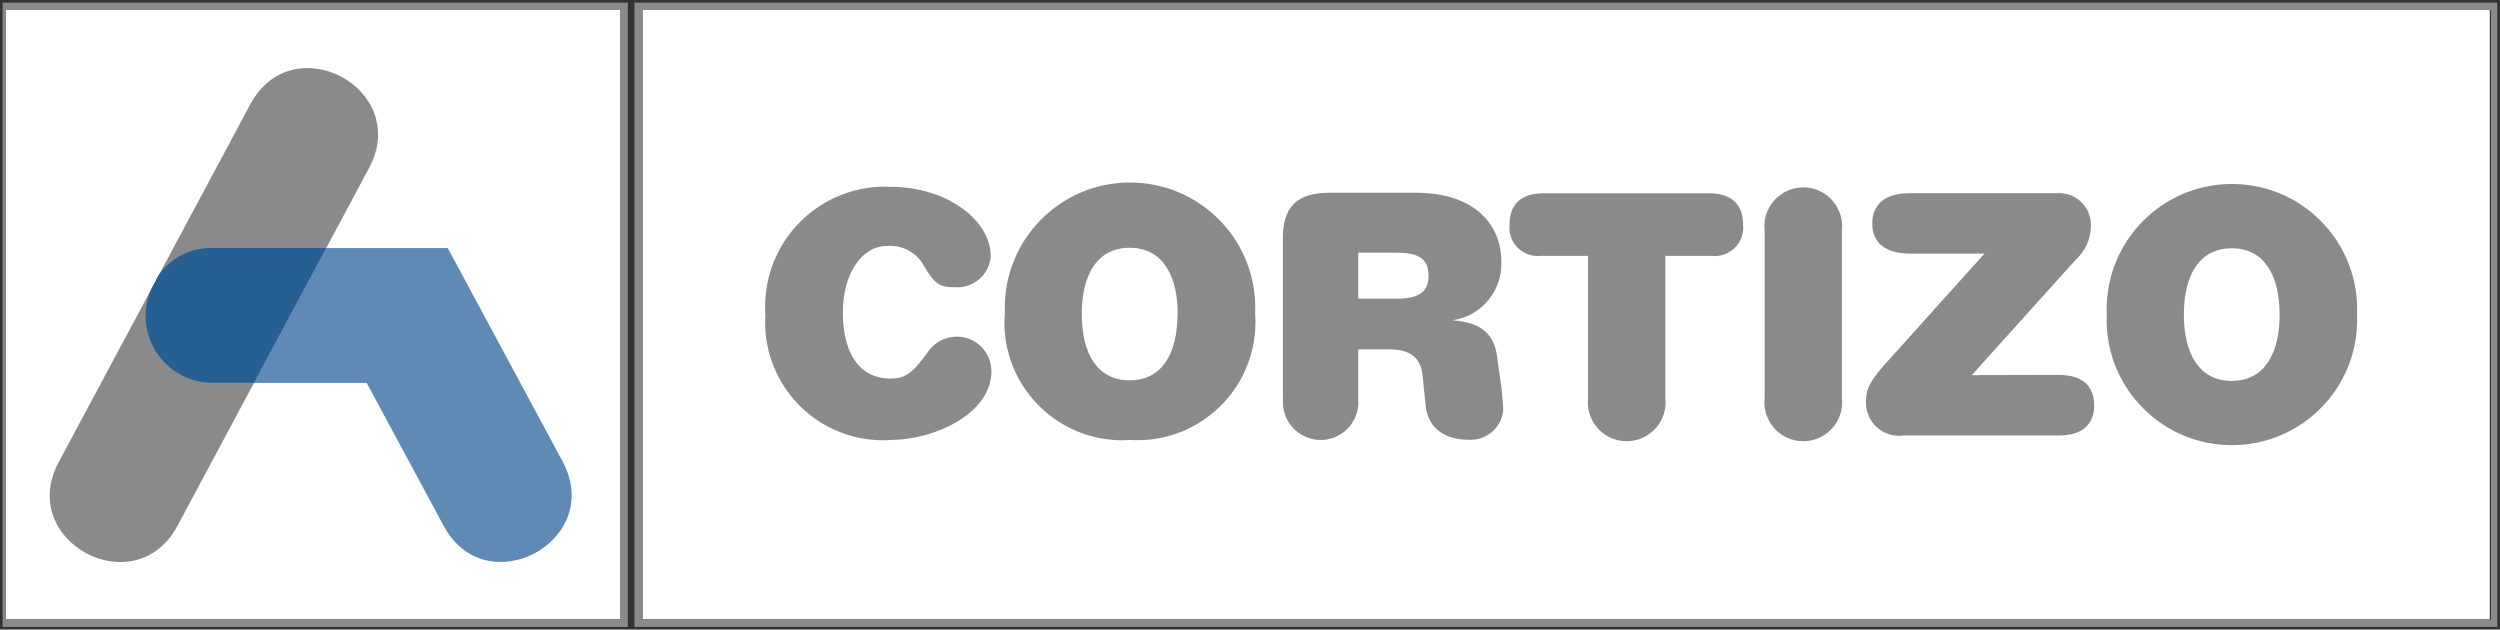
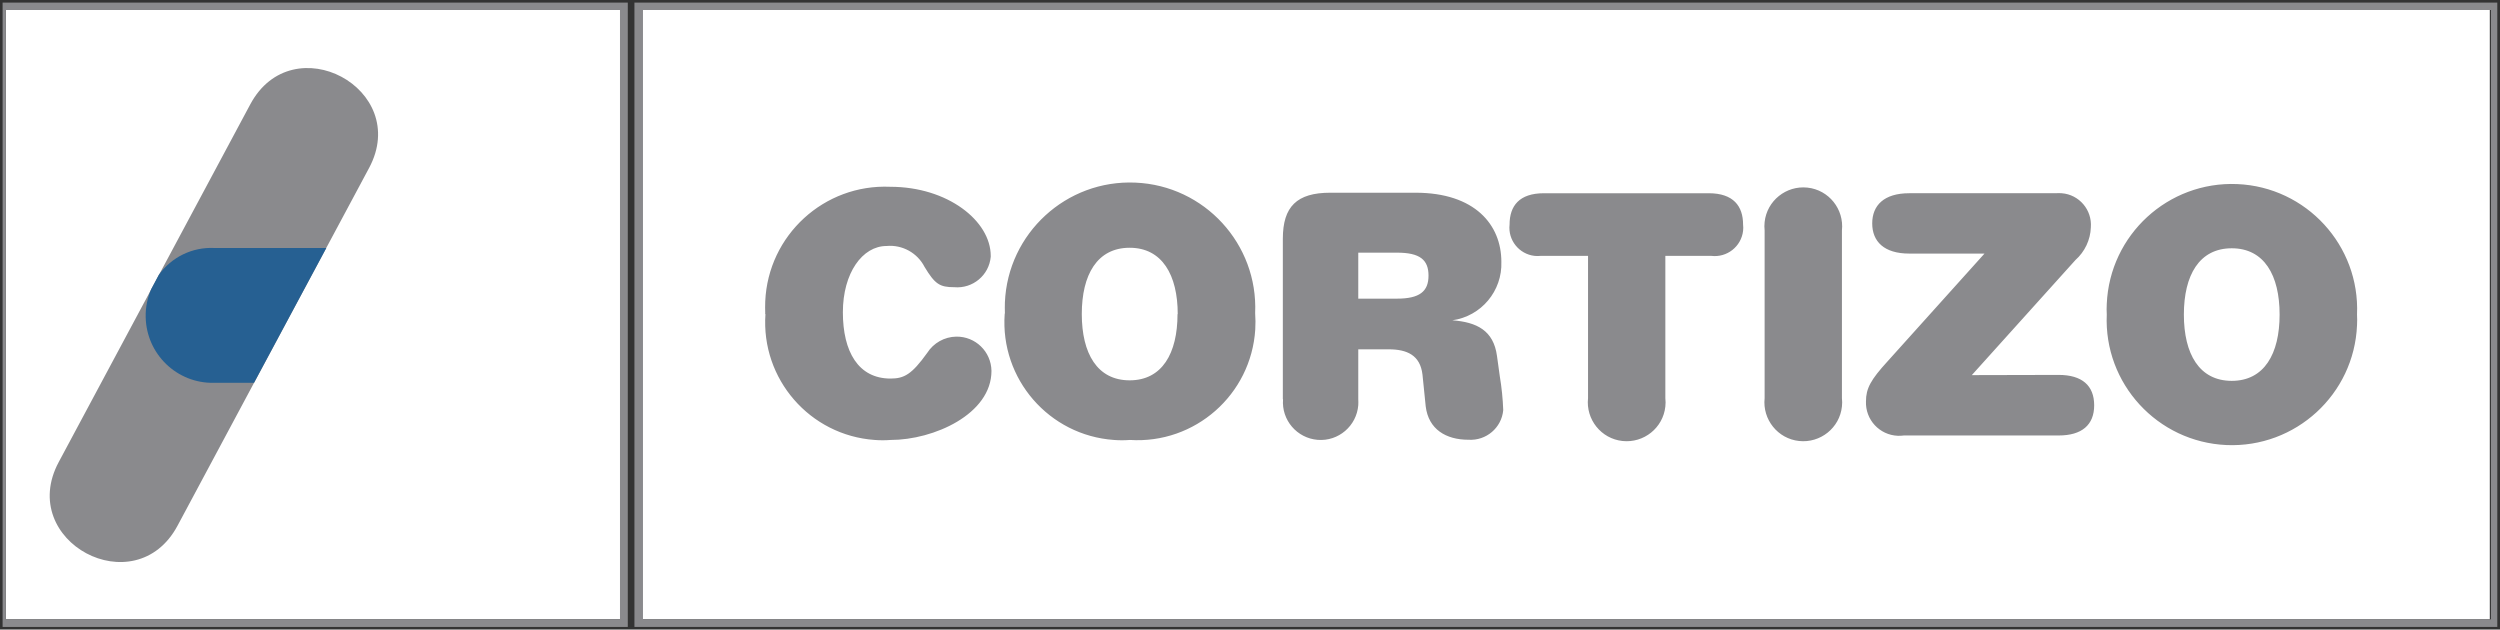
<svg xmlns="http://www.w3.org/2000/svg" id="Layer_1" width="240.25" height="60.5" version="1.1" viewBox="0 0 240.25 60.5">
  <rect x="0" y="0" width="240.25" height="60.5" fill="#333333" stroke="none" />
  <defs>
    <style> .st0 { fill: #5e8ab5; } .st1 { fill: #8a8a8d; } .st2 { fill: #fff; } .st3 { fill: #266092; } </style>
  </defs>
  <polygon class="st2" points="61.68 .96 239.27 .96 239.27 59.52 61.68 59.52 61.68 .96 61.68 .96" />
  <polygon class="st2" points=".55 .96 59.6 .96 59.6 59.52 .55 59.52 .55 .96 .55 .96" />
  <path class="st1" d="M61.79,59.52h177.59V.96H61.79v58.56h0ZM60.97.25h179.02v60H60.97V.25h0Z" />
  <path class="st1" d="M.25,60.25h60.08V.25H.25v60H.25ZM.55.96h59.03v58.56H.55V.96h0Z" />
  <path class="st1" d="M113.16,30.18c0,3.78-1.48,6.37-4.6,6.37s-4.6-2.59-4.6-6.37,1.48-6.37,4.6-6.37,4.62,2.61,4.62,6.39l-.02-.02h0ZM96.55,30.18c-.44,6.24,4.26,11.66,10.5,12.1.51.04,1.02.04,1.53,0,6.26.4,11.65-4.35,12.05-10.61.03-.53.03-1.06-.01-1.58.29-6.64-4.87-12.26-11.51-12.54-6.64-.29-12.26,4.87-12.54,11.51-.01.34-.01.69,0,1.03l-.02.09h0ZM73.56,30.18c-.44,6.24,4.26,11.66,10.5,12.1.51.04,1.02.04,1.53,0,4.14,0,9.69-2.48,9.69-6.64-.03-1.85-1.54-3.32-3.39-3.29-1.13.02-2.18.61-2.79,1.57-1.48,2.06-2.21,2.46-3.52,2.46-3.1,0-4.58-2.59-4.58-6.37s1.88-6.37,4.2-6.37c1.51-.14,2.96.66,3.65,2.01,1,1.66,1.46,1.95,2.85,1.95,1.78.16,3.35-1.15,3.51-2.92,0-.03,0-.06,0-.09,0-3.36-4.14-6.64-9.65-6.64-6.36-.28-11.74,4.65-12.02,11.01-.02.39-.01.79,0,1.18l-.02.04h0ZM130.53,28.7v-4.42h3.72c2.21,0,3.03.69,3.03,2.21s-.86,2.21-3.03,2.21h-3.72ZM123.3,38.37c-.16,2,1.34,3.74,3.33,3.9,2,.16,3.74-1.34,3.9-3.33.01-.19.01-.38,0-.57v-4.8h2.92c1.75,0,3.03.55,3.25,2.43l.31,3.05c.27,2.21,1.95,3.21,4.11,3.21,1.7.11,3.19-1.15,3.34-2.85-.04-1.09-.15-2.18-.33-3.25l-.27-1.95c-.33-2.46-1.95-3.25-4.29-3.43,2.78-.39,4.81-2.82,4.71-5.62,0-3.56-2.54-6.64-8.25-6.64h-8.19c-3.21,0-4.56,1.33-4.56,4.42v15.49-.07h0ZM202.46,30.23c-.29,6.64,4.87,12.25,11.51,12.54,6.64.28,12.26-4.87,12.54-11.51.02-.34.02-.69,0-1.03.29-6.64-4.87-12.26-11.51-12.54-6.64-.28-12.25,4.87-12.54,11.51-.02.34-.02.69,0,1.03h0ZM219.07,30.23c0,3.78-1.48,6.37-4.6,6.37s-4.6-2.59-4.6-6.37,1.48-6.37,4.6-6.37,4.6,2.59,4.6,6.37h0ZM189.49,36.05l9.96-11.06c.9-.8,1.44-1.94,1.48-3.14.13-1.68-1.12-3.15-2.8-3.28-.19-.02-.39-.01-.58,0h-14.07c-2.43,0-3.56,1.17-3.56,2.9s1.13,2.9,3.56,2.9h7.23l-9.31,10.35c-1.62,1.77-2.08,2.61-2.08,3.85-.07,1.76,1.3,3.24,3.06,3.31.2,0,.39,0,.59-.03h14.87c2.21,0,3.41-1,3.41-2.9s-1.17-2.92-3.41-2.92l-8.34.02h0ZM169.58,38.26c-.22,2.05,1.26,3.9,3.31,4.12,2.05.22,3.9-1.26,4.12-3.31.03-.27.03-.54,0-.81v-16.11c.22-2.05-1.26-3.9-3.31-4.12-2.05-.22-3.9,1.26-4.12,3.31-.03.27-.03.54,0,.81v16.11h0ZM152.61,24.59v13.67c-.22,2.05,1.26,3.9,3.31,4.12,2.05.22,3.9-1.26,4.12-3.31.03-.27.03-.54,0-.81v-13.67h4.42c1.5.18,2.87-.89,3.05-2.4.02-.2.03-.41,0-.61,0-1.77-.93-3.01-3.3-3.01h-15.84c-2.37,0-3.3,1.22-3.3,3.01-.17,1.49.91,2.84,2.4,3.01.19.02.39.02.58,0h4.54Z" />
  <path class="st1" d="M24.05,10.03c4.07-7.61,15.49-1.5,11.42,6.11l-18.41,34.38c-4.07,7.61-15.49,1.5-11.42-6.11L24.05,10.03h0Z" />
-   <path class="st0" d="M42.63,50.52l-7.39-13.72h-10.84l6.95-12.96h11.68l11.06,20.55c4.03,7.61-7.39,13.74-11.46,6.13h0Z" />
  <path class="st3" d="M14.56,27.73l.71-1.33c1.22-1.69,3.2-2.66,5.29-2.57h10.8l-6.95,12.96h-3.85c-3.56.07-6.49-2.76-6.56-6.32-.02-.95.17-1.89.56-2.75h0Z" />
</svg>